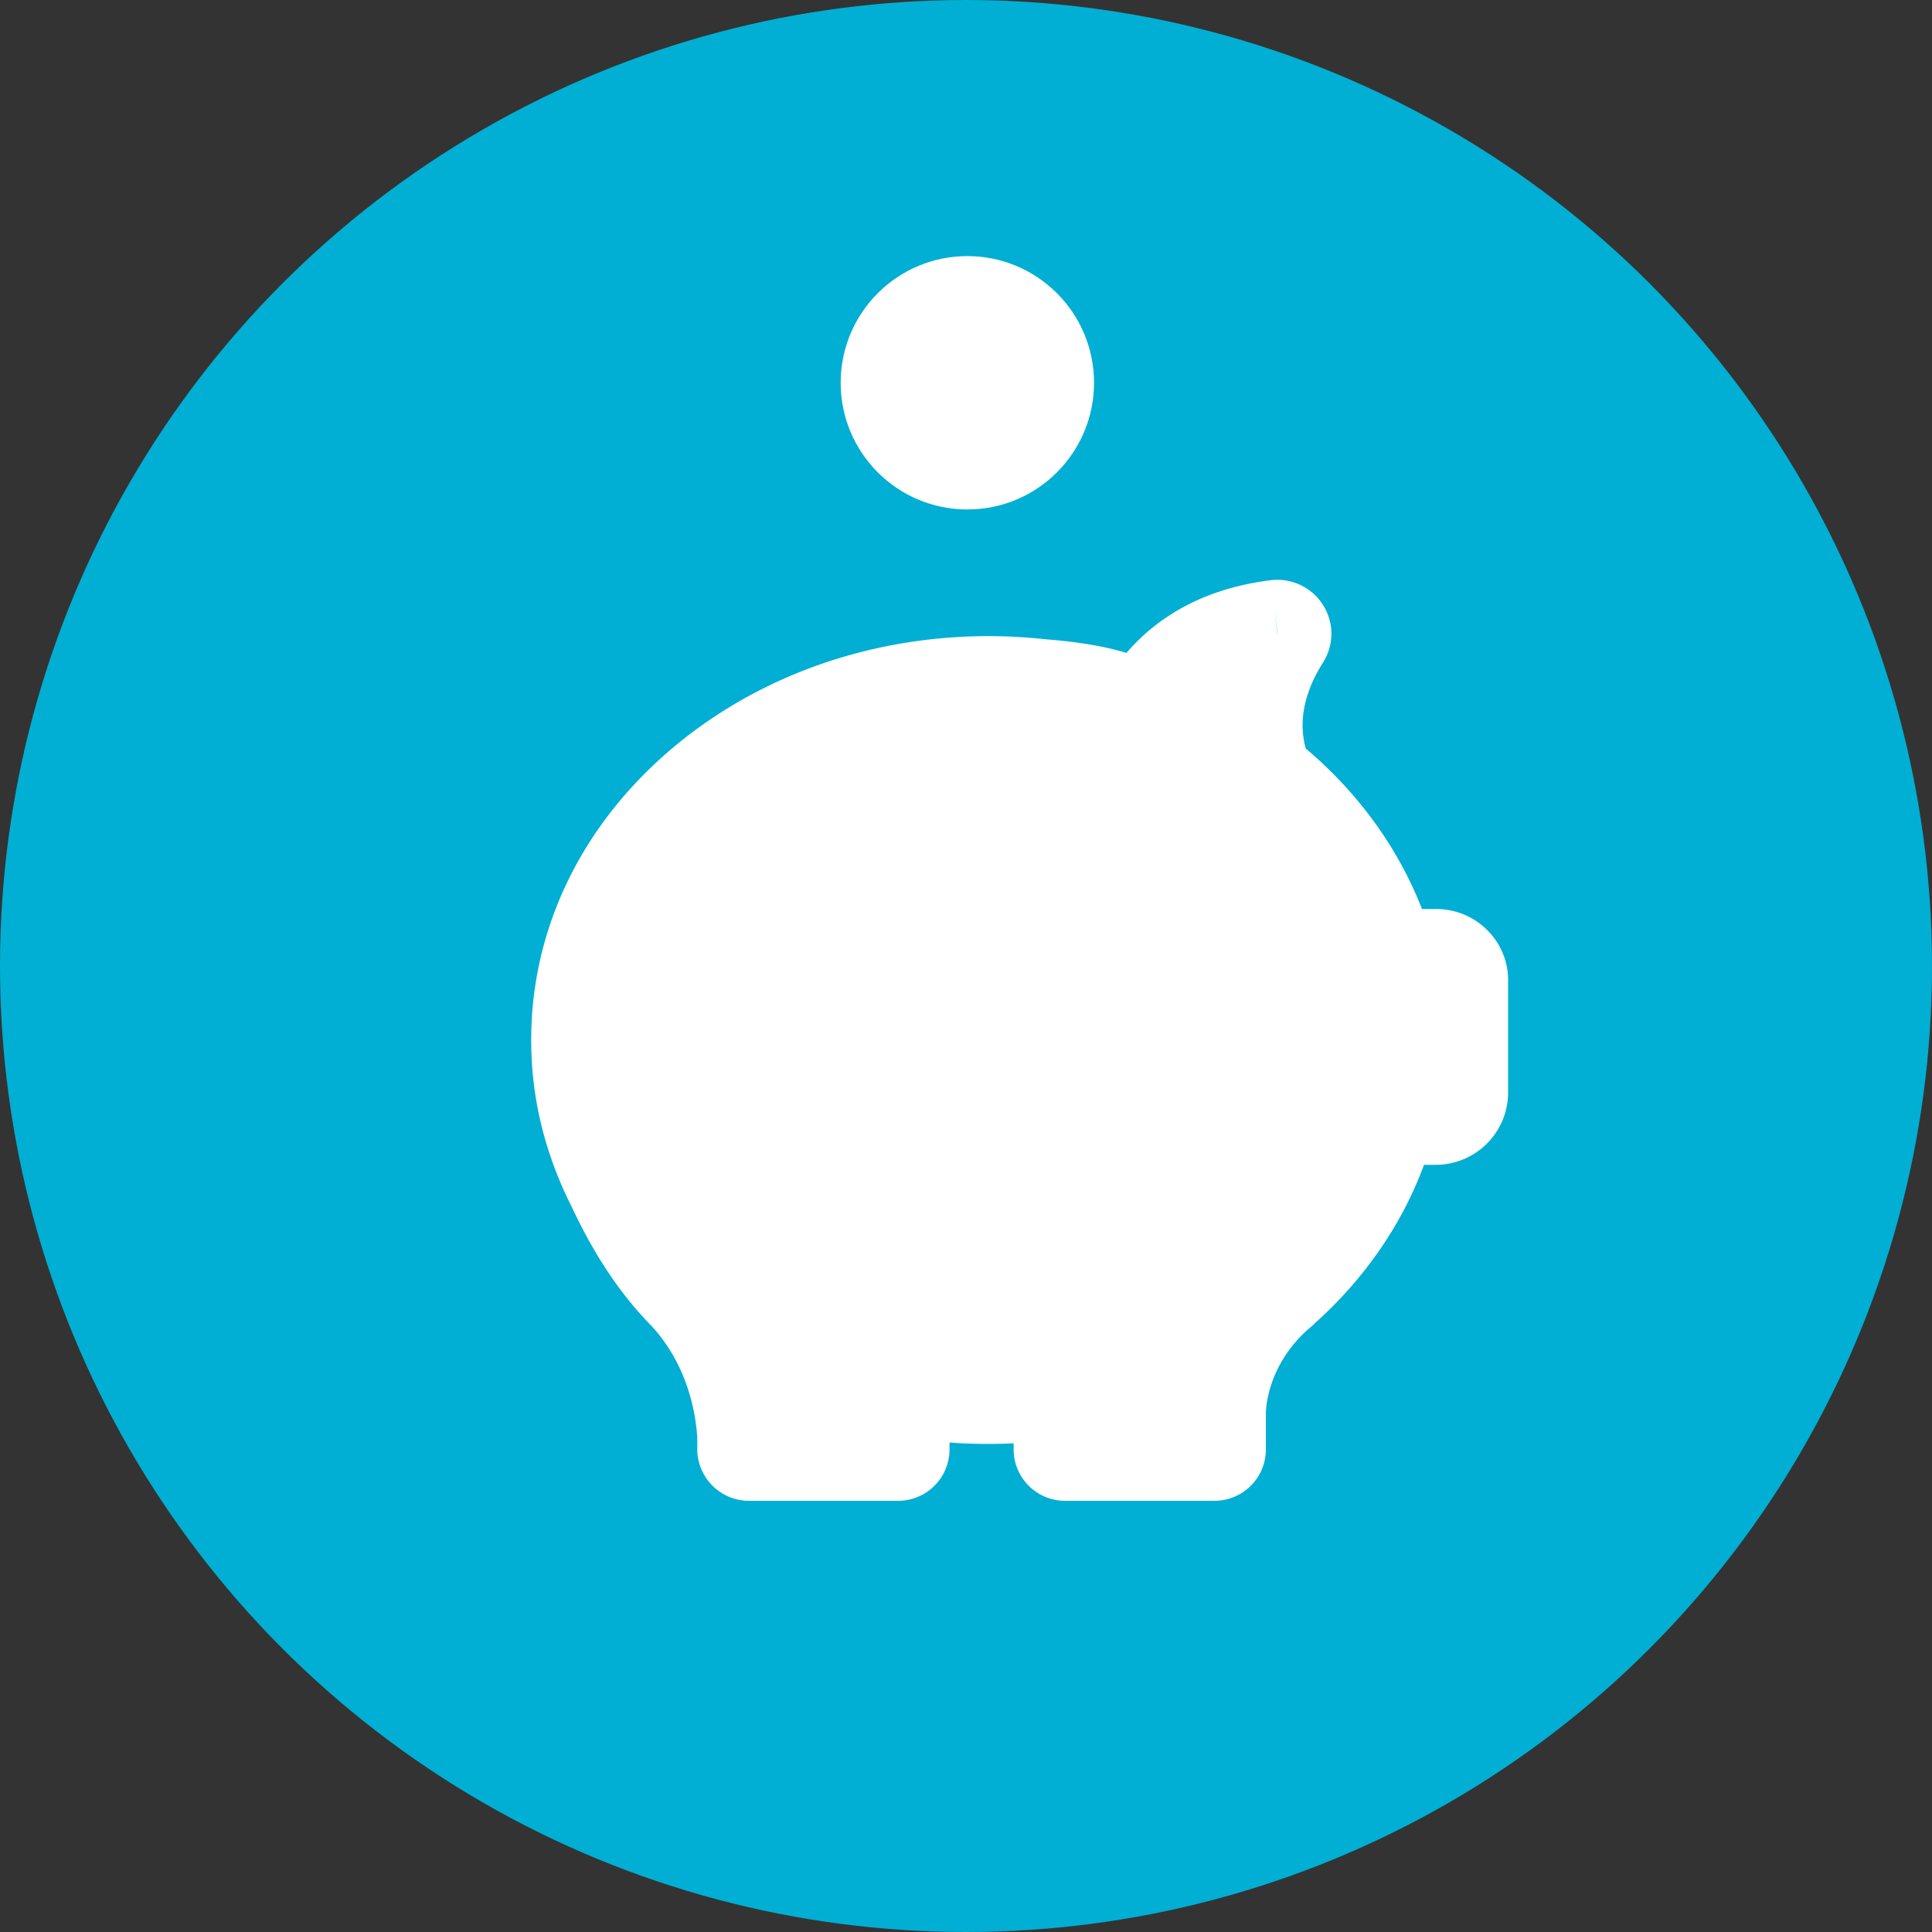
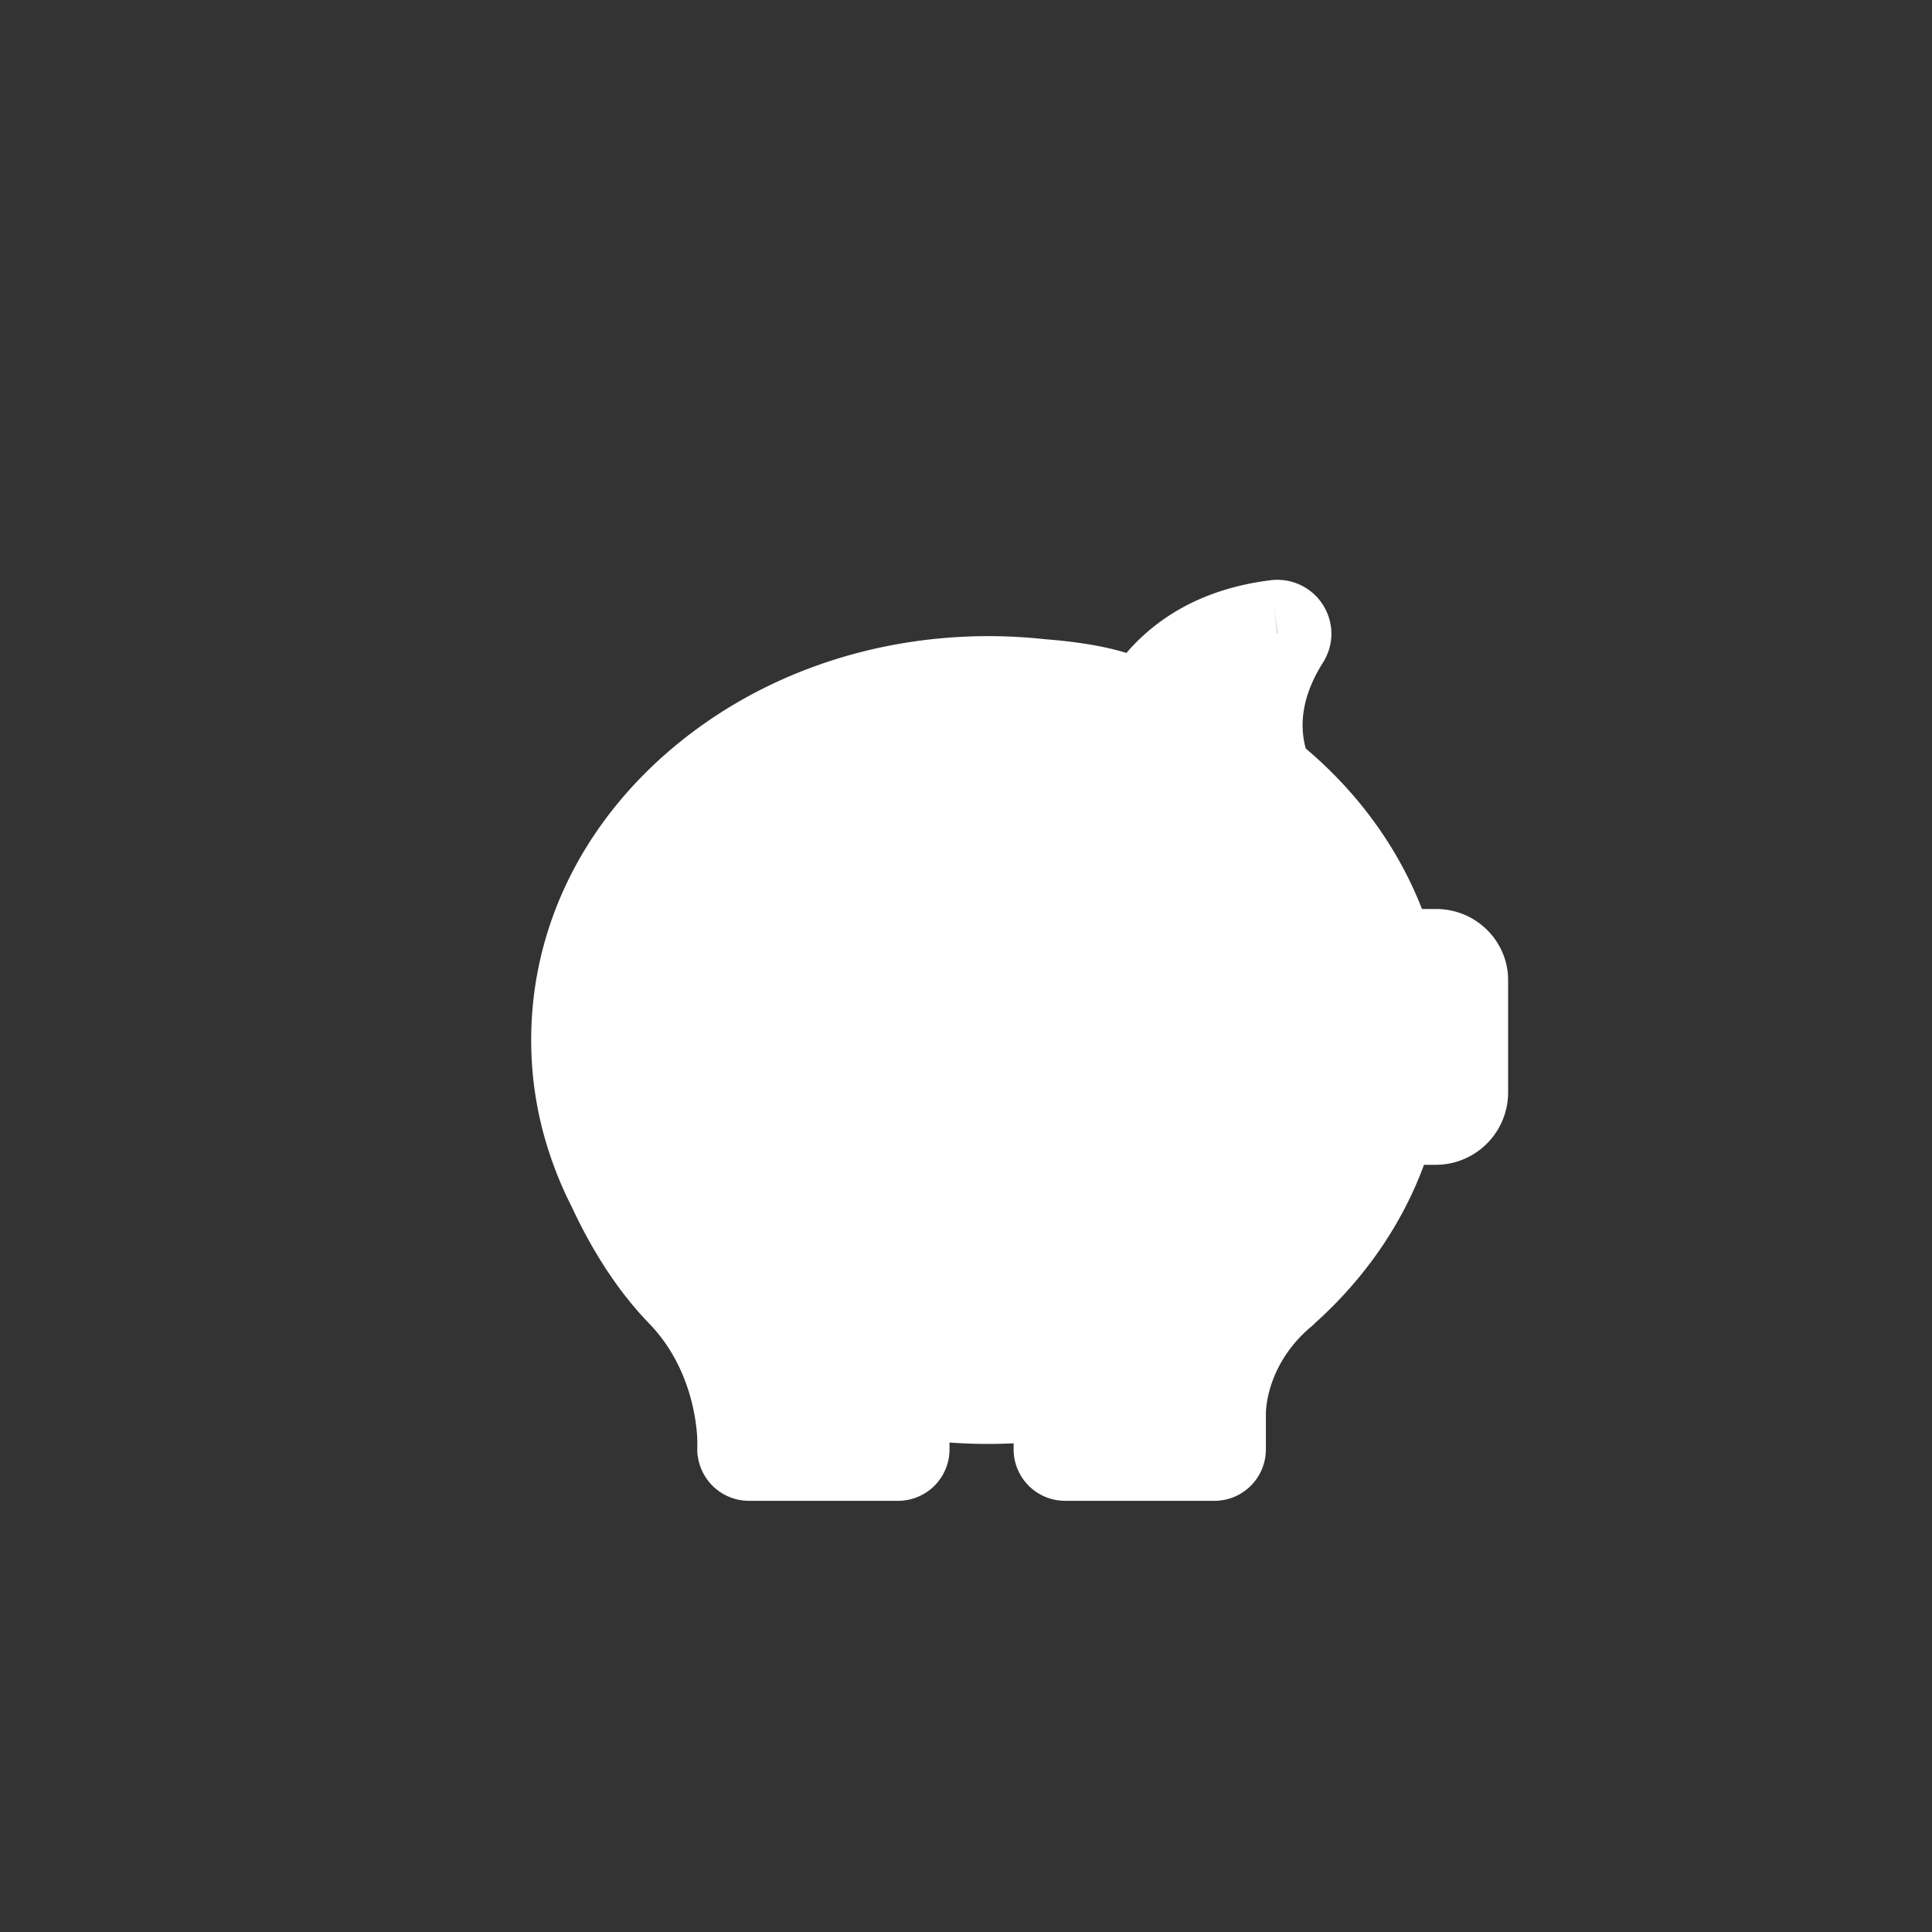
<svg xmlns="http://www.w3.org/2000/svg" width="100" height="99.999">
  <rect width="100%" height="100%" fill="#333333" stroke="none" />
-   <circle fill="#00AFD3" cx="50" cy="50" r="50" />
  <path fill="#FFF" d="M74.337 47.05h-.736c-1.224-3.142-3.277-5.994-6.015-8.307-.384-1.389-.093-2.894.892-4.449.55-.882.581-1.939.083-2.842a2.796 2.796 0 0 0-2.79-1.42c-3.785.467-6.087 2.157-7.467 3.764-1.659-.519-3.764-.673-4.158-.705a27.992 27.992 0 0 0-2.956-.166c-6.295 0-12.216 2.156-16.686 6.056-4.521 3.951-7.01 9.229-7.01 14.85 0 1.451.166 2.903.508 4.324.01.031.01.062.021.083l.01.052a19.813 19.813 0 0 0 1.556 4.169c1.131 2.427 2.478 4.46 3.993 6.025 2.095 2.157 2.458 4.895 2.51 5.994v.612c0 .114.01.217.031.321a2.676 2.676 0 0 0 2.633 2.271h7.726a2.663 2.663 0 0 0 2.665-2.664v-.353c1.1.082 2.209.093 3.318.041v.312a2.664 2.664 0 0 0 2.666 2.664h7.725a2.664 2.664 0 0 0 2.666-2.664v-1.889c.011-.435.177-2.498 2.137-4.282.093-.084.196-.167.29-.249l.021-.021a.239.239 0 0 0 .072-.073c2.583-2.312 4.532-5.133 5.663-8.213h.611a3.75 3.75 0 0 0 3.744-3.744v-5.776c.021-2.051-1.659-3.721-3.723-3.721zm-8.213-14.248c-.011 0-.011 0 0 0l-.011-.011v.011l-.176-1.39.187 1.39z" />
-   <circle fill="#FFF" cx="50.07" cy="19.813" r="6.557" />
</svg>